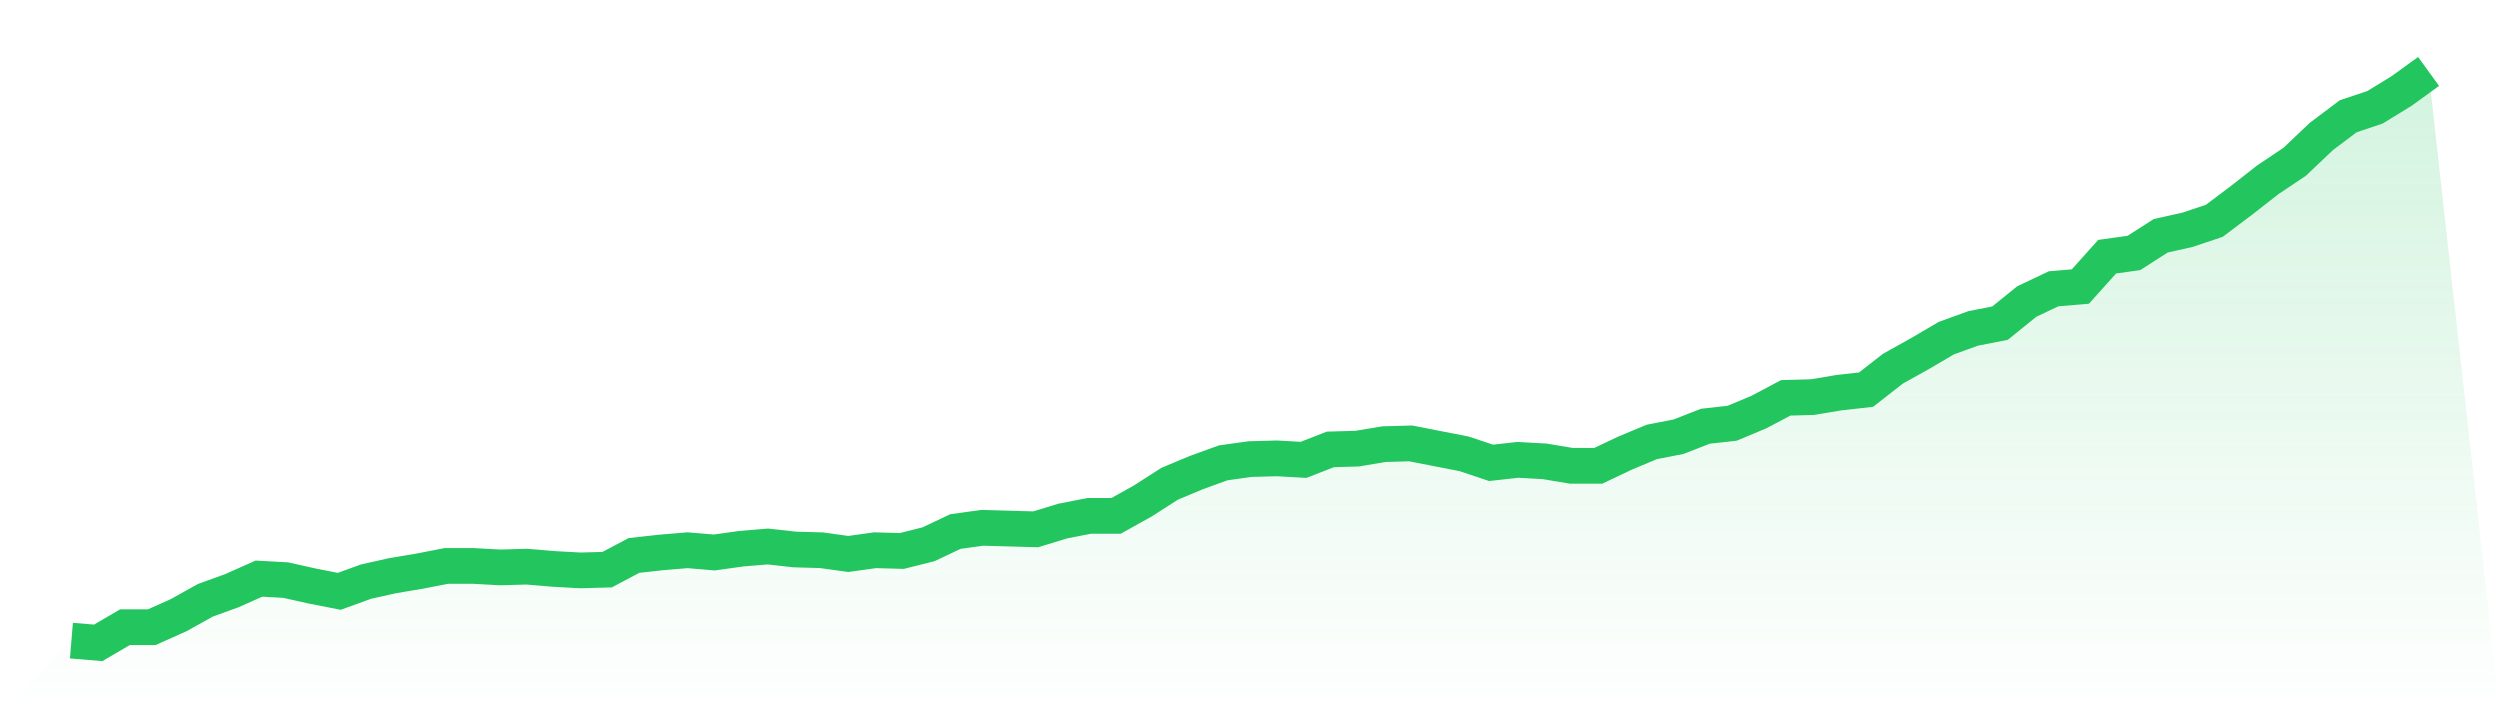
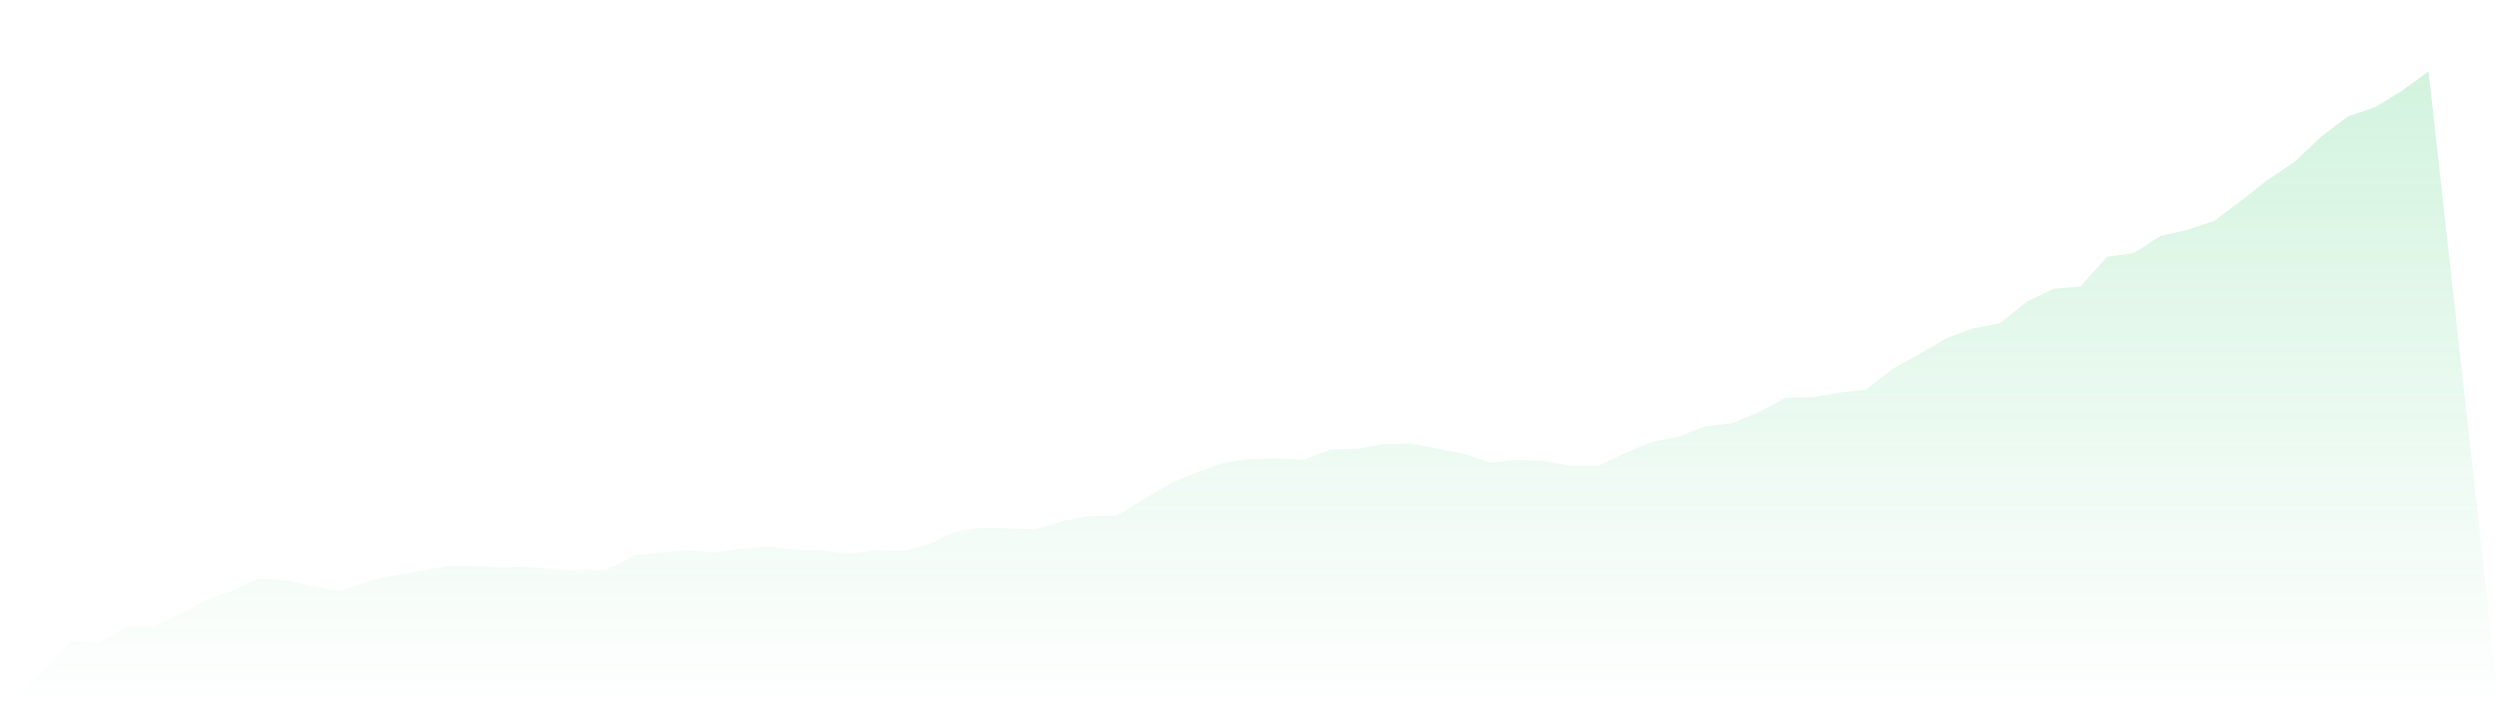
<svg xmlns="http://www.w3.org/2000/svg" viewBox="0 0 140 40">
  <defs>
    <linearGradient id="gradient" x1="0" x2="0" y1="0" y2="1">
      <stop offset="0%" stop-color="#22c55e" stop-opacity="0.2" />
      <stop offset="100%" stop-color="#22c55e" stop-opacity="0" />
    </linearGradient>
  </defs>
-   <path d="M4,35.875 L4,35.875 L5.5,36 L7,35.122 L8.5,35.122 L10,34.452 L11.5,33.616 L13,33.072 L14.5,32.403 L16,32.486 L17.5,32.821 L19,33.114 L20.5,32.57 L22,32.235 L23.5,31.984 L25,31.692 L26.5,31.692 L28,31.775 L29.5,31.733 L31,31.859 L32.5,31.942 L34,31.901 L35.5,31.106 L37,30.939 L38.5,30.813 L40,30.939 L41.5,30.729 L43,30.604 L44.5,30.771 L46,30.813 L47.5,31.022 L49,30.813 L50.5,30.855 L52,30.478 L53.5,29.767 L55,29.558 L56.5,29.6 L58,29.642 L59.5,29.182 L61,28.889 L62.5,28.889 L64,28.052 L65.5,27.09 L67,26.463 L68.5,25.919 L70,25.71 L71.5,25.668 L73,25.752 L74.5,25.166 L76,25.124 L77.5,24.873 L79,24.831 L80.5,25.124 L82,25.417 L83.5,25.919 L85,25.752 L86.5,25.835 L88,26.086 L89.5,26.086 L91,25.375 L92.5,24.748 L94,24.455 L95.5,23.869 L97,23.702 L98.5,23.075 L100,22.28 L101.5,22.238 L103,21.987 L104.5,21.82 L106,20.648 L107.5,19.812 L109,18.933 L110.5,18.39 L112,18.097 L113.5,16.884 L115,16.173 L116.5,16.047 L118,14.374 L119.5,14.165 L121,13.203 L122.5,12.868 L124,12.366 L125.5,11.237 L127,10.065 L128.5,9.061 L130,7.639 L131.5,6.51 L133,6.008 L134.5,5.088 L136,4 L140,40 L0,40 z" fill="url(#gradient)" />
-   <path d="M4,35.875 L4,35.875 L5.5,36 L7,35.122 L8.5,35.122 L10,34.452 L11.5,33.616 L13,33.072 L14.5,32.403 L16,32.486 L17.5,32.821 L19,33.114 L20.5,32.57 L22,32.235 L23.5,31.984 L25,31.692 L26.5,31.692 L28,31.775 L29.5,31.733 L31,31.859 L32.5,31.942 L34,31.901 L35.5,31.106 L37,30.939 L38.5,30.813 L40,30.939 L41.5,30.729 L43,30.604 L44.5,30.771 L46,30.813 L47.5,31.022 L49,30.813 L50.5,30.855 L52,30.478 L53.5,29.767 L55,29.558 L56.5,29.6 L58,29.642 L59.5,29.182 L61,28.889 L62.5,28.889 L64,28.052 L65.5,27.09 L67,26.463 L68.5,25.919 L70,25.71 L71.5,25.668 L73,25.752 L74.5,25.166 L76,25.124 L77.5,24.873 L79,24.831 L80.5,25.124 L82,25.417 L83.5,25.919 L85,25.752 L86.5,25.835 L88,26.086 L89.5,26.086 L91,25.375 L92.5,24.748 L94,24.455 L95.5,23.869 L97,23.702 L98.5,23.075 L100,22.28 L101.5,22.238 L103,21.987 L104.5,21.82 L106,20.648 L107.5,19.812 L109,18.933 L110.5,18.39 L112,18.097 L113.5,16.884 L115,16.173 L116.5,16.047 L118,14.374 L119.5,14.165 L121,13.203 L122.5,12.868 L124,12.366 L125.5,11.237 L127,10.065 L128.5,9.061 L130,7.639 L131.5,6.51 L133,6.008 L134.5,5.088 L136,4" fill="none" stroke="#22c55e" stroke-width="2" />
+   <path d="M4,35.875 L4,35.875 L5.5,36 L7,35.122 L8.5,35.122 L10,34.452 L11.5,33.616 L13,33.072 L14.5,32.403 L16,32.486 L17.5,32.821 L19,33.114 L20.5,32.57 L22,32.235 L23.5,31.984 L25,31.692 L26.5,31.692 L28,31.775 L29.5,31.733 L31,31.859 L32.5,31.942 L34,31.901 L35.5,31.106 L37,30.939 L38.5,30.813 L40,30.939 L41.5,30.729 L43,30.604 L44.5,30.771 L46,30.813 L47.5,31.022 L49,30.813 L50.5,30.855 L52,30.478 L53.5,29.767 L55,29.558 L56.5,29.6 L58,29.642 L59.5,29.182 L61,28.889 L62.5,28.889 L65.5,27.09 L67,26.463 L68.5,25.919 L70,25.71 L71.5,25.668 L73,25.752 L74.5,25.166 L76,25.124 L77.5,24.873 L79,24.831 L80.5,25.124 L82,25.417 L83.5,25.919 L85,25.752 L86.5,25.835 L88,26.086 L89.5,26.086 L91,25.375 L92.5,24.748 L94,24.455 L95.5,23.869 L97,23.702 L98.5,23.075 L100,22.28 L101.5,22.238 L103,21.987 L104.5,21.82 L106,20.648 L107.5,19.812 L109,18.933 L110.5,18.39 L112,18.097 L113.5,16.884 L115,16.173 L116.5,16.047 L118,14.374 L119.5,14.165 L121,13.203 L122.5,12.868 L124,12.366 L125.5,11.237 L127,10.065 L128.5,9.061 L130,7.639 L131.5,6.51 L133,6.008 L134.5,5.088 L136,4 L140,40 L0,40 z" fill="url(#gradient)" />
</svg>